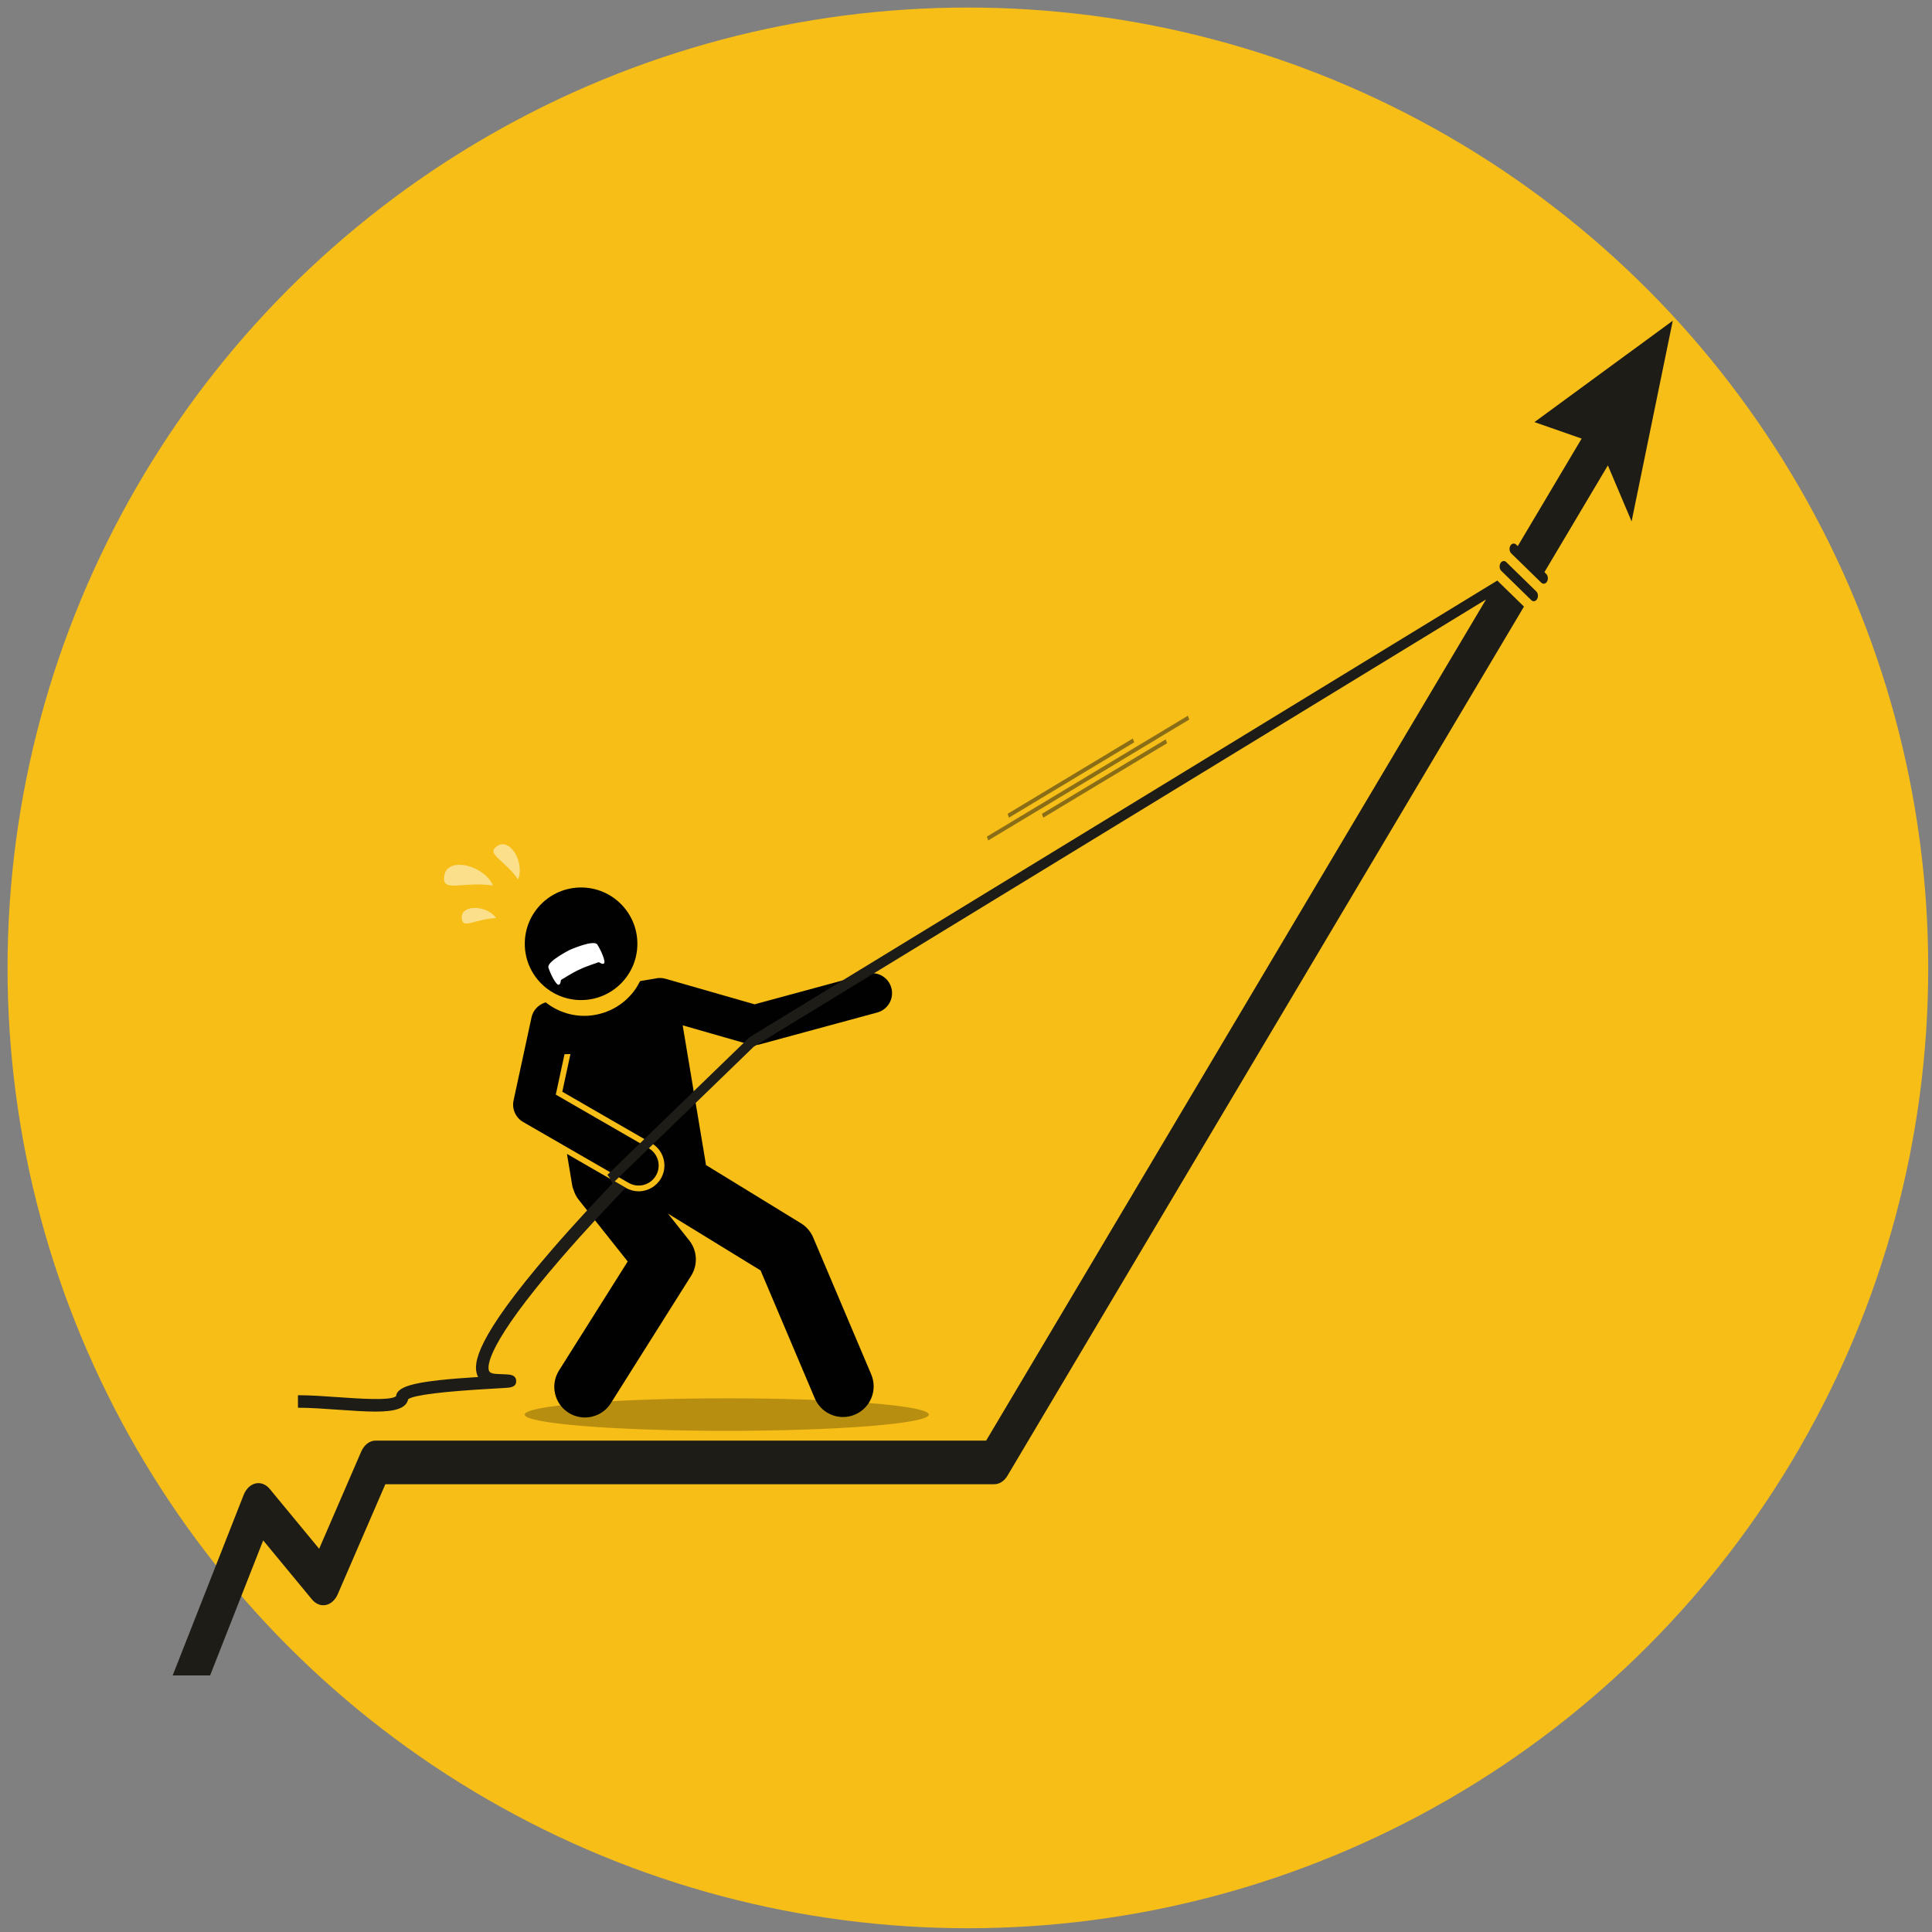
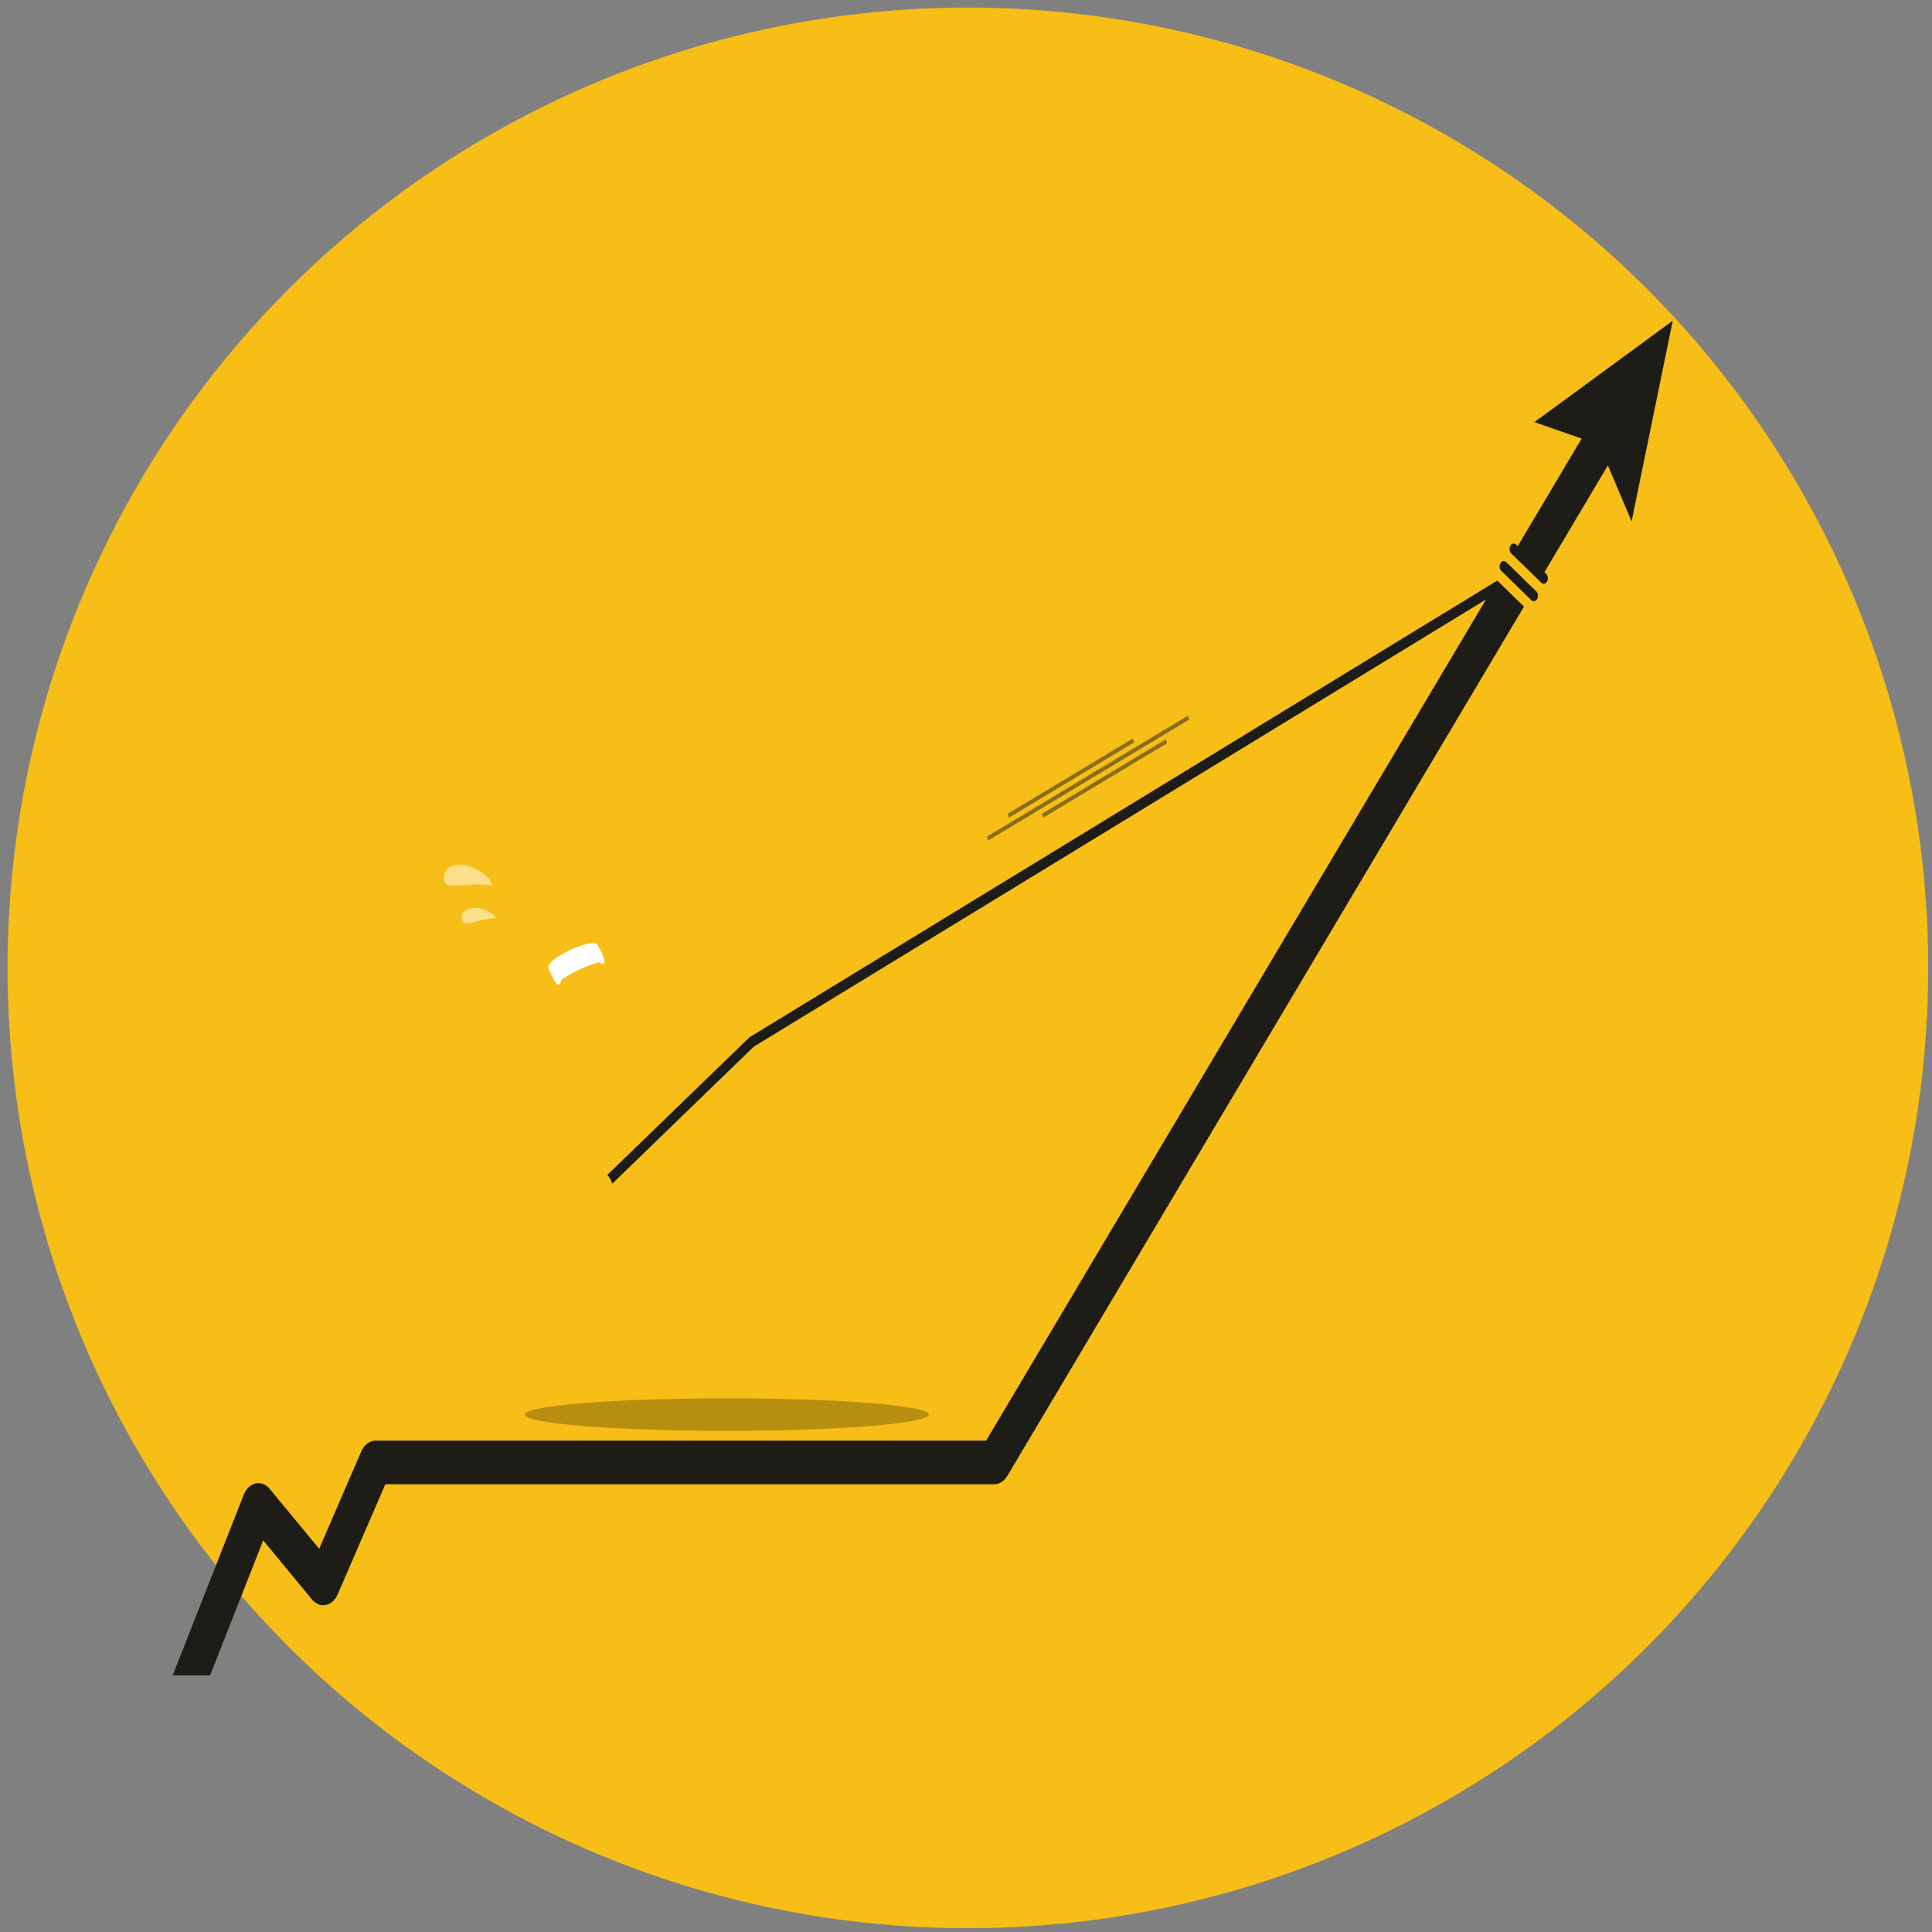
<svg xmlns="http://www.w3.org/2000/svg" width="512" height="512" viewBox="0 0 512 512">
  <rect x="0" y="0" width="512" height="512" fill="#808080" stroke="none" />
  <defs>
    <style>.cls-1{fill:#fff;}.cls-2{opacity:.5;}.cls-2,.cls-3{fill:none;}.cls-4{fill:#1e1c17;}.cls-5{fill:#f6be17;}.cls-3{opacity:.25;}.cls-6{fill:#010101;}</style>
  </defs>
  <g id="Layer_12">
    <circle class="cls-5" cx="256.5" cy="256.5" r="254.5" />
  </g>
  <g id="Layer_5">
-     <path class="cls-6" d="m236.222,261.814c-.767-2.827-3.682-4.498-6.509-3.73l-29.736,8.066-23.637-6.776c-.932-.267-1.876-.262-2.753-.041l-25.201,4.21c-1.353.226-2.49.966-3.252,1.983-2.067.359-3.809,1.929-4.279,4.104l-1.619,7.491-3.134,14.501c-.487,2.253.537,4.563,2.533,5.715l27.959,16.135c.835.482,1.747.711,2.646.711,1.834-0,3.617-.952,4.599-2.654,1.465-2.537.594-5.781-1.942-7.246l-24.609-14.201,2.315-10.715,1.567-.03-2.156,9.98,23.646,13.645c1.58.912,2.71,2.385,3.183,4.147.472,1.762.23,3.603-.682,5.183-1.216,2.107-3.484,3.416-5.92,3.416-1.192,0-2.371-.316-3.408-.915l-15.584-8.993,1.398,8.371c.072.43.201.835.368,1.217.29.92.742,1.806,1.378,2.606l12.952,16.311-18.204,28.889c-2.391,3.795-1.253,8.81,2.542,11.202,1.345.847,2.843,1.252,4.322,1.252,2.697,0,5.336-1.343,6.88-3.794l21.273-33.761c1.839-2.918,1.634-6.68-.511-9.381l-5.631-7.091,24.545,15.054,14.368,33.897c1.312,3.096,4.319,4.955,7.482,4.955,1.057,0,2.132-.207,3.166-.646,4.13-1.75,6.059-6.518,4.309-10.648l-15.383-36.292c-.66-1.557-1.79-2.87-3.232-3.754l-25.194-15.453c-.011-.157-.028-.315-.055-.474l-6.104-36.538,17.555,5.032c.478.137.97.205,1.462.205.467,0,.934-.061,1.389-.185l31.164-8.454c2.827-.767,4.498-3.68,3.731-6.508Z" />
    <g class="cls-3">
      <ellipse class="cls-6" cx="192.603" cy="374.878" rx="53.56" ry="4.31" />
    </g>
    <g class="cls-2">
      <polygon class="cls-4" points="276.115 215.675 276.471 216.69 309.282 196.957 308.927 195.941 276.115 215.675" />
      <polygon class="cls-4" points="267.026 215.671 267.382 216.687 300.567 196.729 300.212 195.713 267.026 215.671" />
      <polygon class="cls-4" points="261.531 221.711 261.886 222.727 315.151 190.692 314.796 189.677 261.531 221.711" />
    </g>
    <path class="cls-4" d="m406.643,111.861l12.508,4.369-16.936,28.499-.411-.401c-.486-.474-1.18-.341-1.542.297-.362.638-.26,1.548.226,2.022l7.956,7.761c.486.474,1.18.341,1.542-.297.362-.638.26-1.547-.226-2.022l-.471-.46,16.815-28.294,6.285,14.839,10.91-53.175-36.655,26.861Z" />
-     <path class="cls-4" d="m145.93,331.575c-19.926,23.103-20.631,29.839-19.429,32.897.058.147.126.297.205.448-16.312,1.031-21.371,2.263-21.757,5.073-1.239,1.268-9.978.651-15.22.282-3.674-.26-7.474-.528-10.769-.528v3.315c3.178,0,6.918.264,10.536.519,3.758.265,7.147.504,9.977.504,4.922,0,8.155-.724,8.704-3.292,1.61-1.107,9.223-2.047,22.646-2.796,1.334-.074,2.444-.137,3.22-.192,1.232-.088,2.766-.197,2.75-1.821-.016-1.592-1.62-1.697-2.392-1.748-.589-.039-1.498-.08-2.779-.126-1.725-.061-1.959-.658-2.037-.853-.485-1.234-.56-7.006,18.843-29.506,6.433-7.46,13.093-14.53,17.375-18.976l-2.958-1.707c-4.318,4.498-10.72,11.32-16.916,18.505Z" />
    <path class="cls-4" d="m396.787,153.861l-198.067,120.966-.101.061-37.662,36.472c.577.622,1.024,1.415,1.309,2.325l37.484-36.3,194.063-118.521-132.472,222.907H99.554c-1.586,0-3.05,1.118-3.833,2.927l-11.141,25.742-13.106-15.866c-1.011-1.224-2.399-1.759-3.755-1.445-1.355.313-2.521,1.439-3.151,3.043l-18.805,47.827h9.917l14.069-35.782,12.934,15.657c.988,1.196,2.338,1.735,3.668,1.464,1.329-.272,2.49-1.324,3.154-2.858l12.615-29.149h161.373c1.358,0,2.641-.822,3.476-2.227l136.899-230.356-7.074-6.901-.008.013Z" />
    <path class="cls-4" d="m407.129,156.727l-7.956-7.761c-.486-.474-1.18-.341-1.542.297-.362.638-.26,1.548.226,2.022l7.956,7.761c.486.474,1.18.341,1.542-.297.362-.638.26-1.548-.226-2.022Z" />
    <path class="cls-5" d="m161.532,267.787c7.366-3.266,11.253-11.309,9.243-19.124-1.094-4.254-3.78-7.827-7.561-10.061-3.782-2.234-8.207-2.861-12.461-1.767-.886.228-1.756.53-2.586.898-7.366,3.266-11.252,11.309-9.242,19.125,1.094,4.254,3.78,7.827,7.561,10.061,3.782,2.234,8.207,2.861,12.462,1.767.886-.228,1.755-.53,2.585-.898Z" />
    <g class="cls-2">
      <path class="cls-1" d="m130.646,234.674c-8.199-1.202-13.711,2.12-12.887-2.662.876-5.082,10.484-2.78,12.887,2.662Z" />
-       <path class="cls-1" d="m137.292,233.04c-3.78-5.367-8.696-6.724-5.498-8.858,3.398-2.268,7.315,4.509,5.498,8.858Z" />
-       <path class="cls-1" d="m131.486,243.304c-5.736.234-9.063,3.203-9.115-.159-.056-3.572,6.781-3.238,9.115.159Z" />
+       <path class="cls-1" d="m131.486,243.304c-5.736.234-9.063,3.203-9.115-.159-.056-3.572,6.781-3.238,9.115.159" />
    </g>
-     <circle class="cls-6" cx="153.992" cy="250.11" r="14.919" />
    <path class="cls-1" d="m153.505,256.956c2.3-1.082,4.54-1.708,4.99-1.92.45-.212.85.638,1.525.321.675-.318-.801-3.648-1.731-5.042-.931-1.394-7.251,1.397-7.251,1.397,0,0-6.179,3.091-5.699,4.697.481,1.606,2.106,4.866,2.781,4.548.675-.318.275-1.167.725-1.379.45-.212,2.361-1.538,4.66-2.62Z" />
  </g>
</svg>